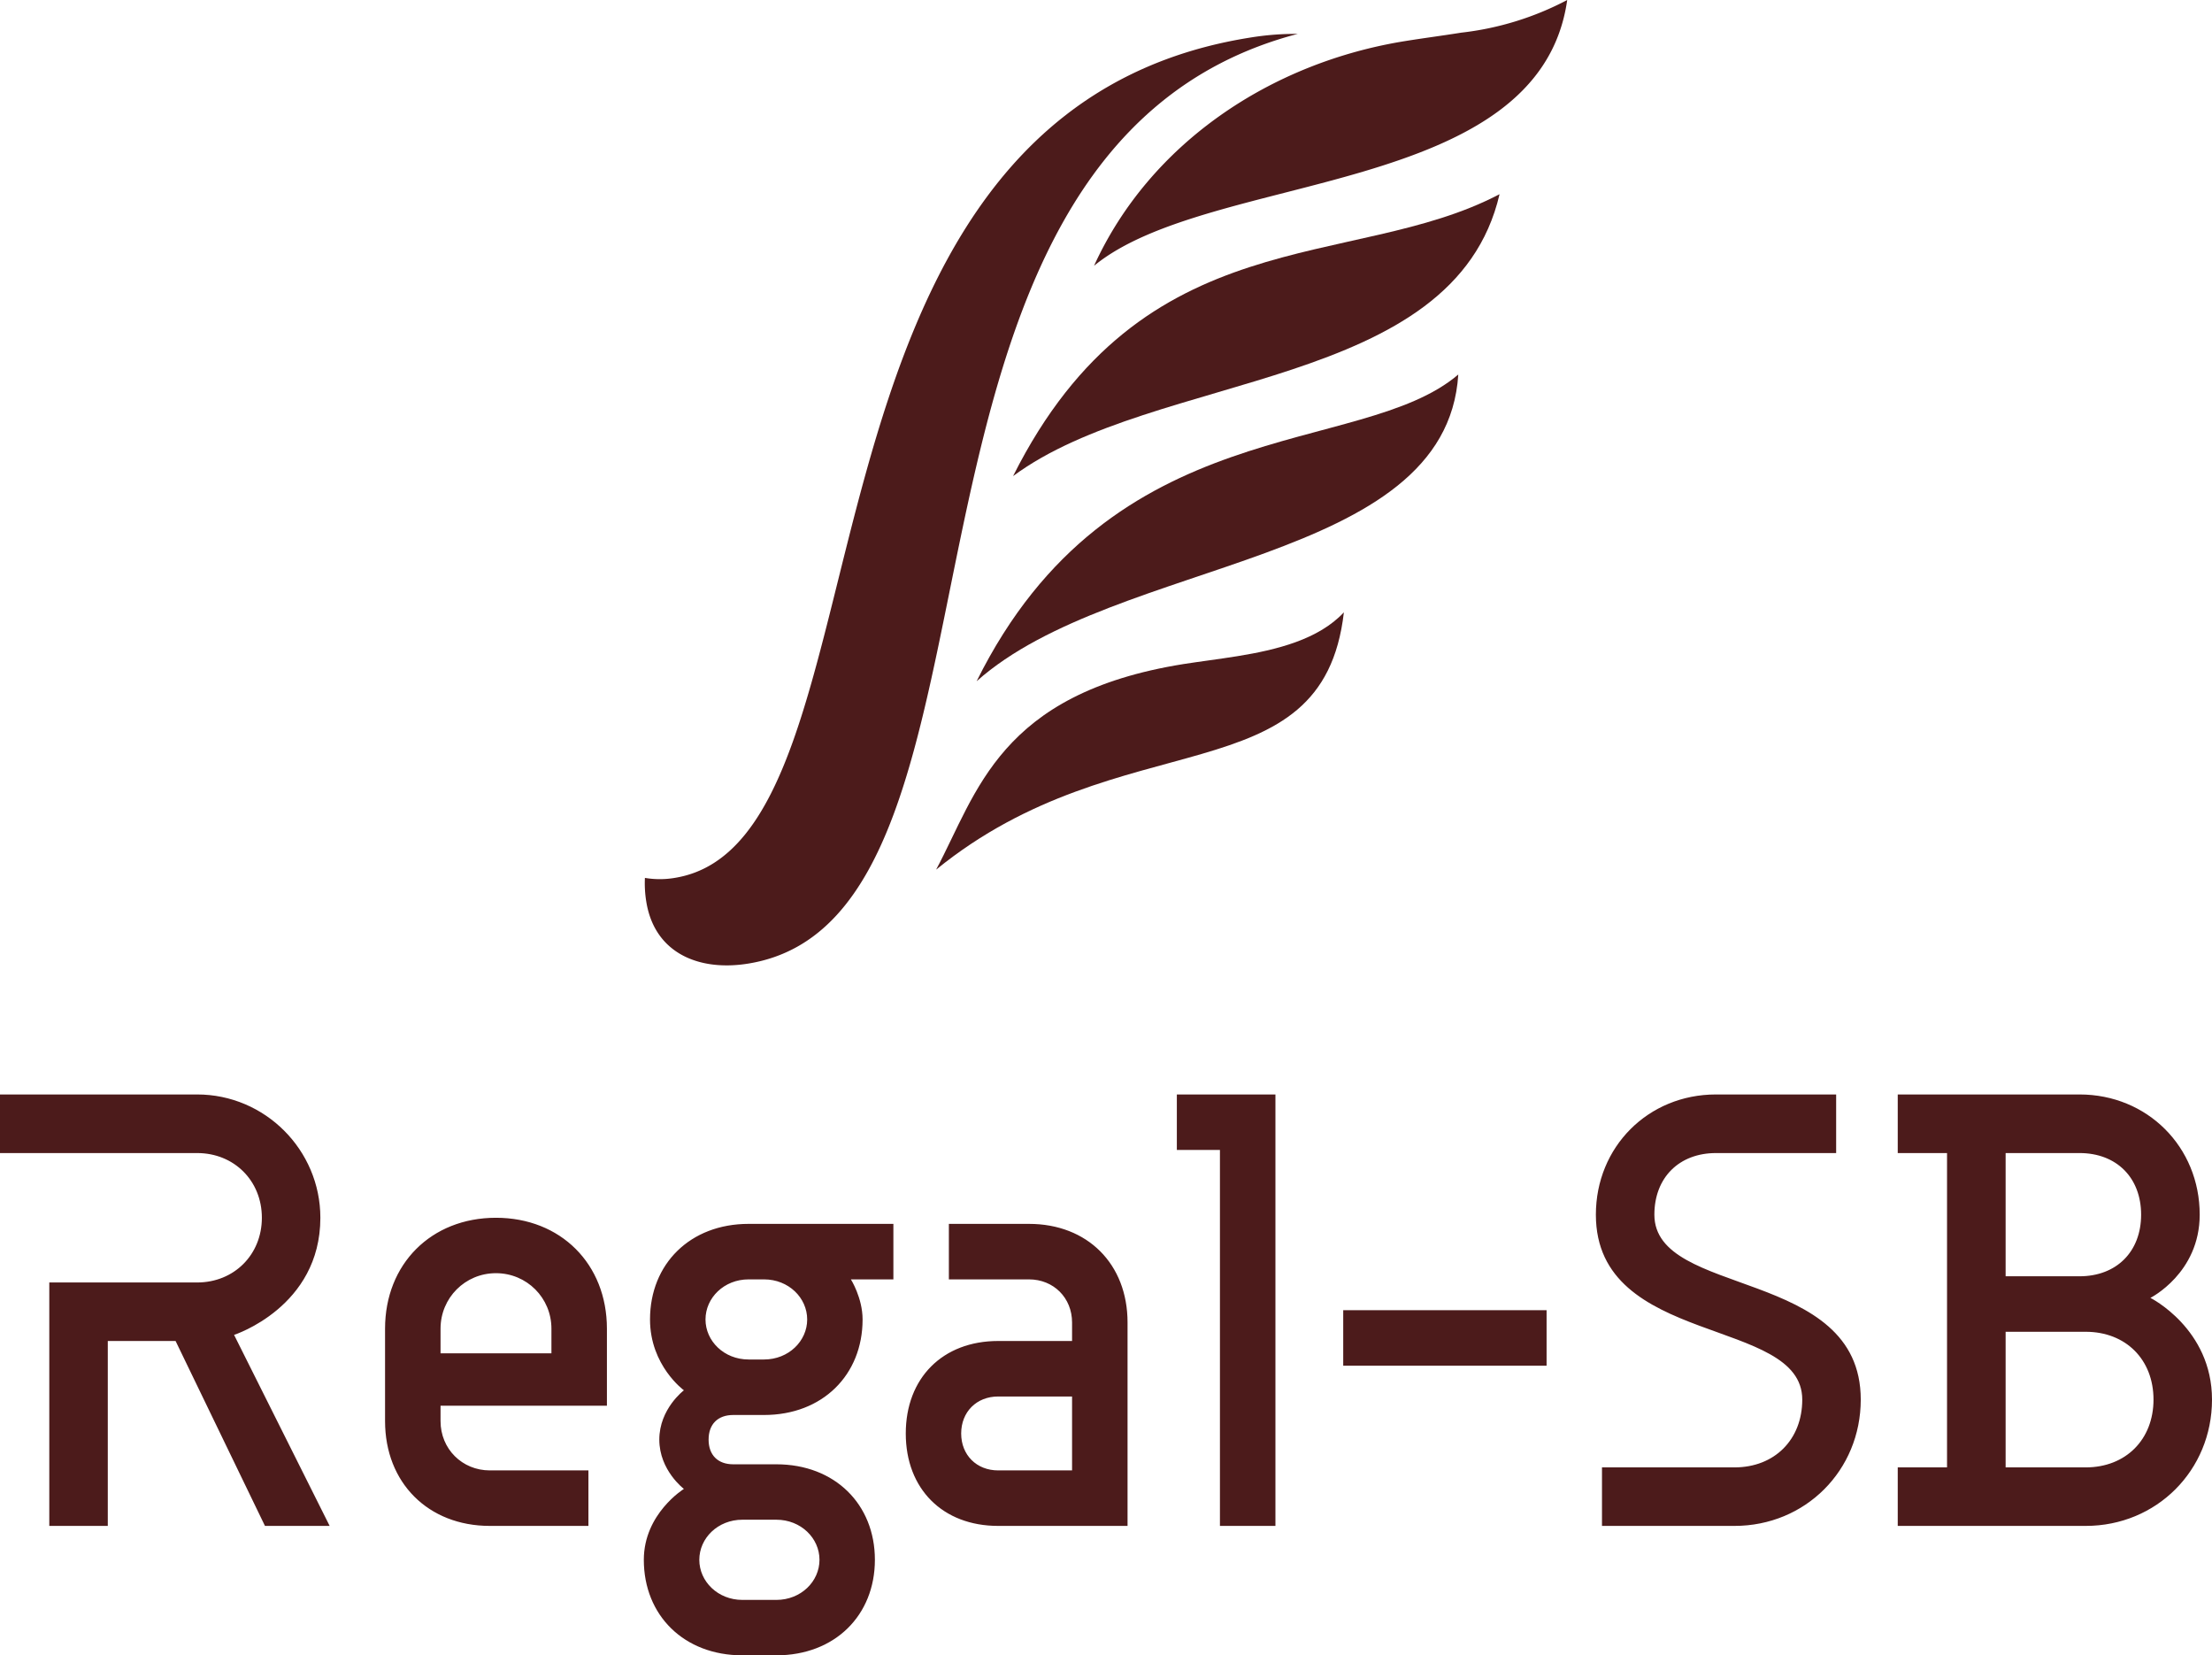
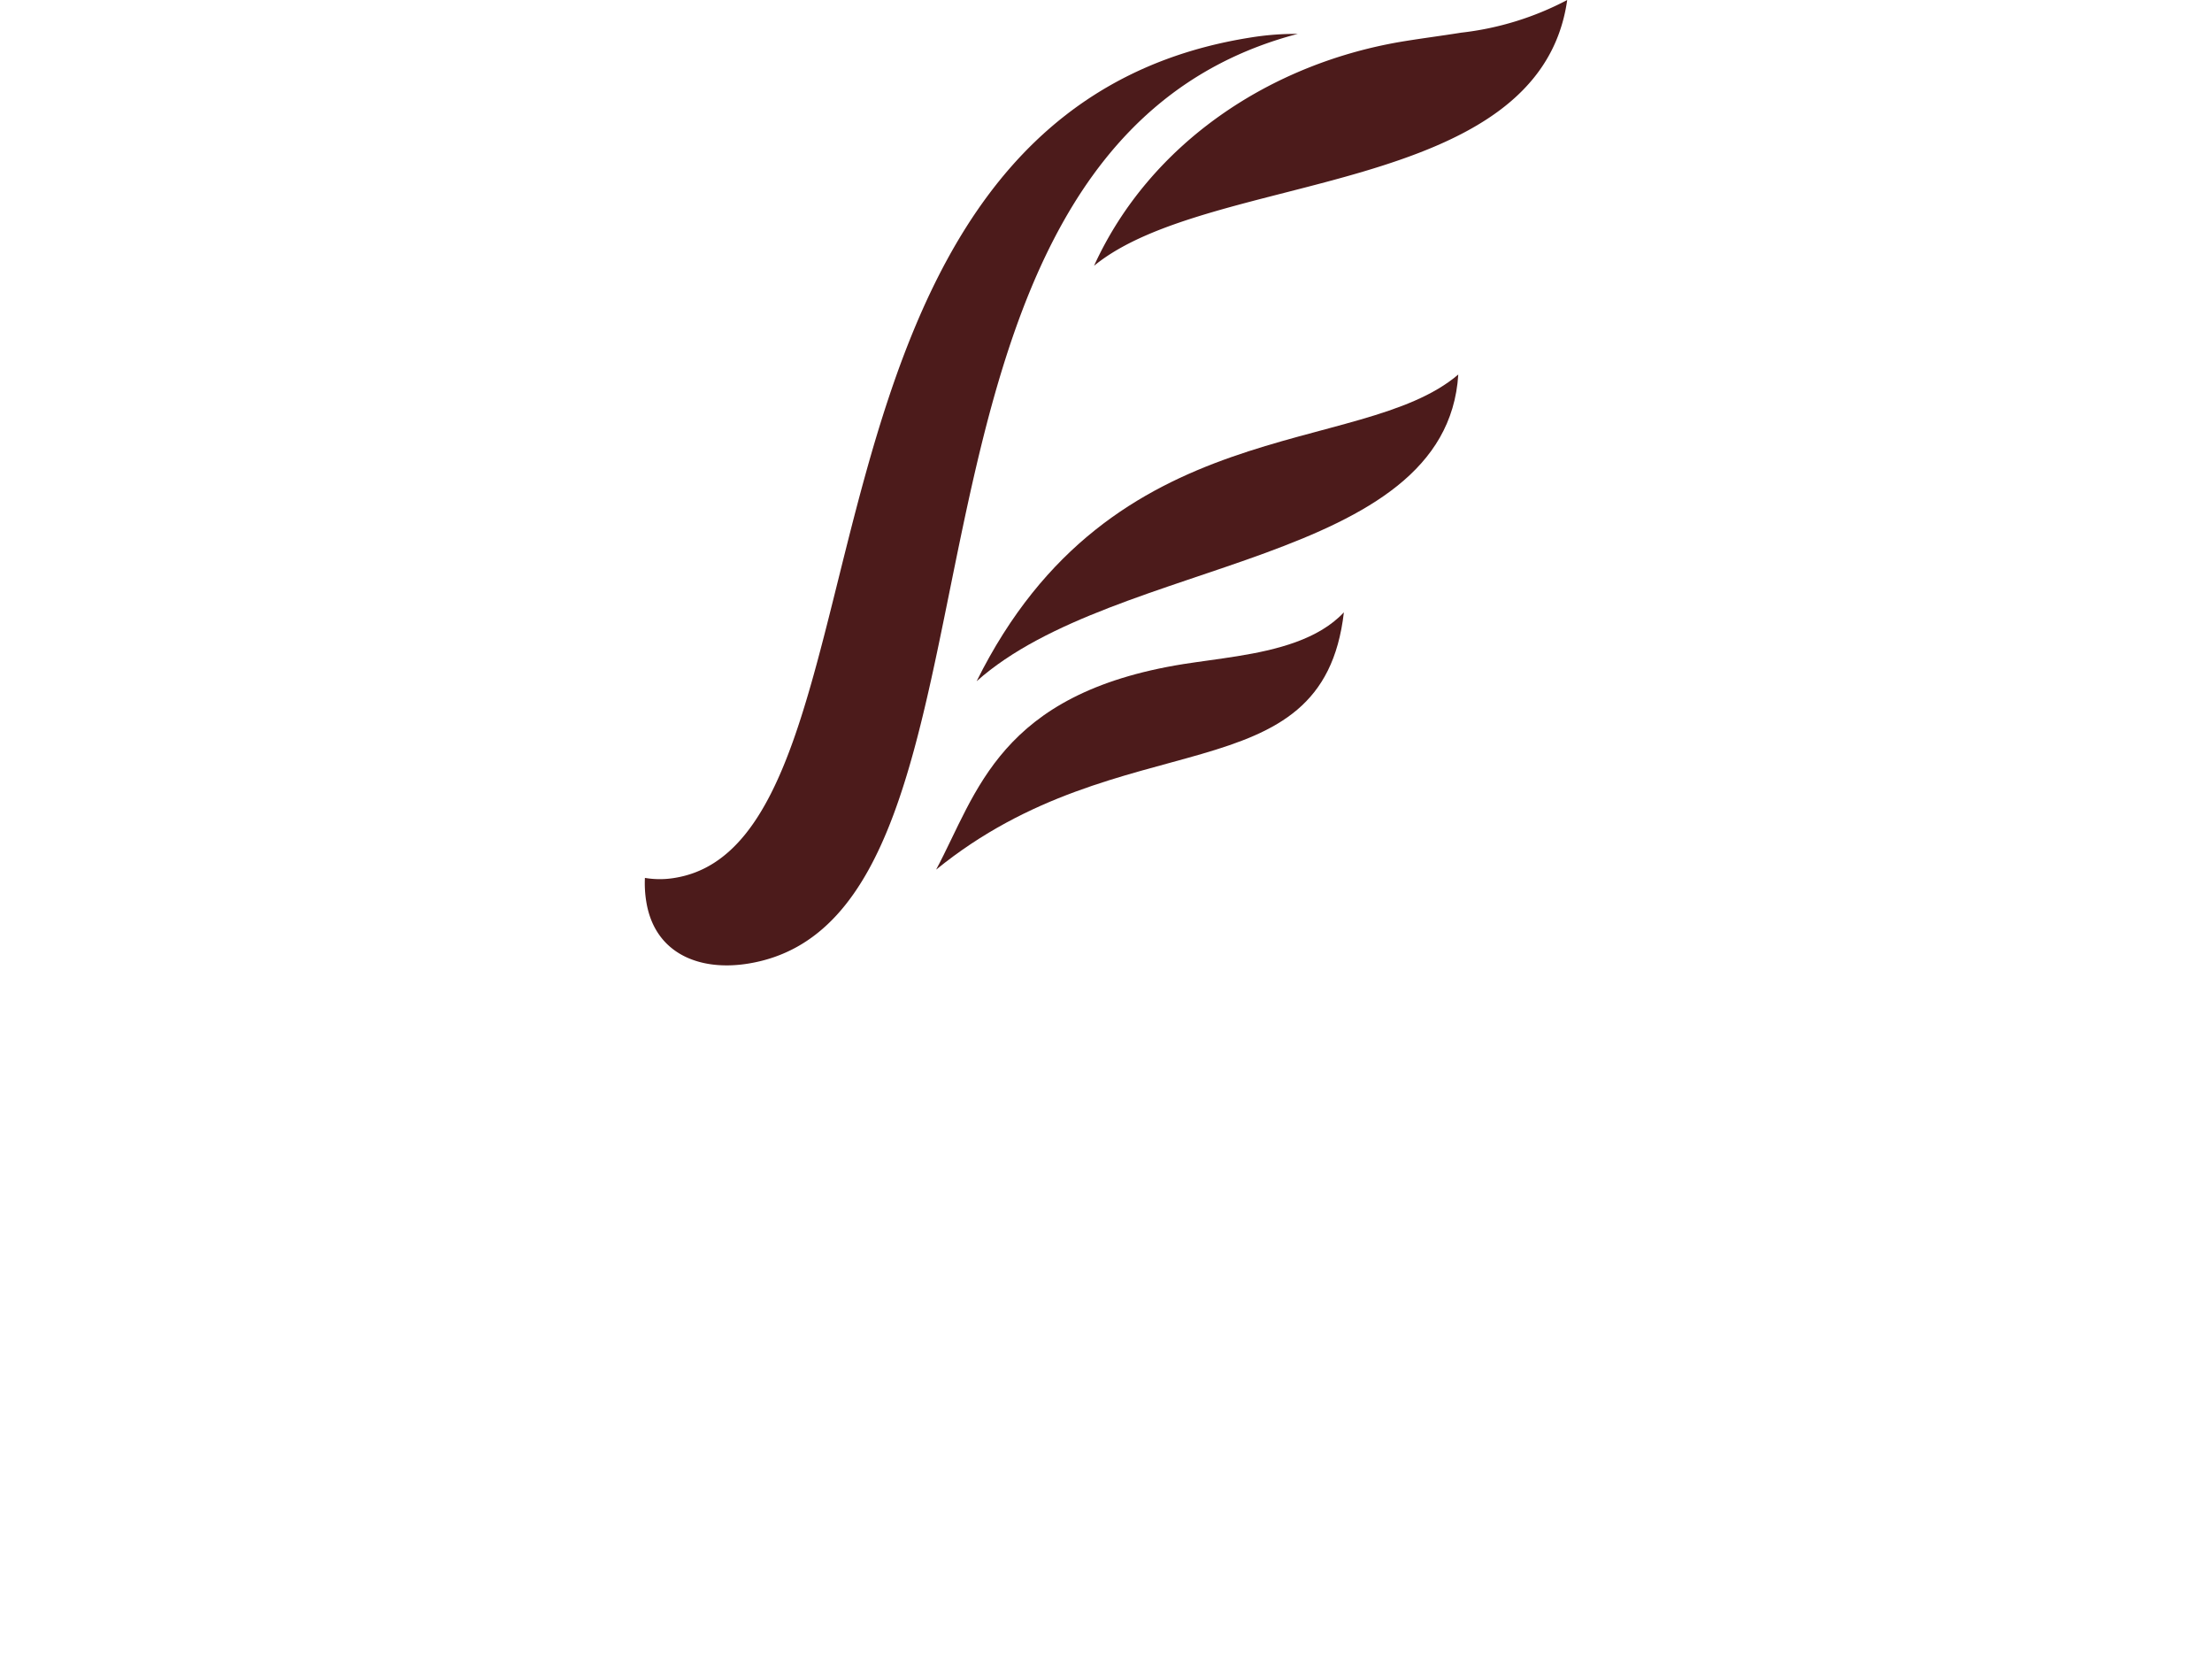
<svg xmlns="http://www.w3.org/2000/svg" version="1.1" height="192.371" width="257.13" fill="#4c1b1b">
  <g transform="translate(-0.72,-62.669)">
-     <path d="M31.16 204.19C31.16 208.48 27.93 211.71 23.64 211.71L6.45 211.71L6.45 240L13.25 240L13.25 218.51L21.13 218.51L31.52 240L39.04 240L27.93 217.80C27.93 217.80 37.96 214.57 37.96 204.19C37.96 196.31 31.52 189.86 23.64 189.86L0.72 189.86L0.72 196.67L23.64 196.67C27.93 196.67 31.16 199.89 31.16 204.19ZM45.48 227.82C45.48 234.99 50.50 240 57.66 240L69.12 240L69.12 233.55L57.66 233.55C54.44 233.55 51.93 231.05 51.93 227.82L51.93 226.03L71.27 226.03L71.27 217.08C71.27 209.56 65.90 204.19 58.37 204.19C50.85 204.19 45.48 209.56 45.48 217.08ZM58.37 210.63C61.96 210.63 64.82 213.50 64.82 217.08L64.82 219.94L51.93 219.94L51.93 217.08C51.93 213.50 54.79 210.63 58.37 210.63ZM75.56 243.94C75.56 250.39 80.22 255.04 87.02 255.04L90.96 255.04C97.77 255.04 102.42 250.39 102.42 243.94C102.42 237.49 97.77 232.84 90.96 232.84L85.95 232.84C84.16 232.84 83.09 231.76 83.09 229.97C83.09 228.18 84.16 227.11 85.95 227.11L89.53 227.11C96.34 227.11 100.99 222.45 100.99 216.01C100.99 213.50 99.63 211.35 99.63 211.35L104.57 211.35L104.57 204.90L87.74 204.90C80.94 204.90 76.28 209.56 76.28 216.01C76.28 221.38 80.22 224.24 80.22 224.24C80.22 224.24 77.36 226.39 77.36 229.97C77.36 233.55 80.22 235.70 80.22 235.70C80.22 235.70 75.56 238.57 75.56 243.94ZM87.74 220.66C84.88 220.66 82.73 218.51 82.73 216.01C82.73 213.50 84.88 211.35 87.74 211.35L89.53 211.35C92.40 211.35 94.55 213.50 94.55 216.01C94.55 218.51 92.40 220.66 89.53 220.66ZM90.96 239.28C93.83 239.28 95.98 241.43 95.98 243.94C95.98 246.45 93.83 248.60 90.96 248.60L87.02 248.60C84.16 248.60 82.01 246.45 82.01 243.94C82.01 241.43 84.16 239.28 87.02 239.28ZM116.75 240L131.79 240L131.79 216.36C131.79 209.56 127.13 204.90 120.33 204.90L111.02 204.90L111.02 211.35L120.33 211.35C123.20 211.35 125.34 213.50 125.34 216.36L125.34 218.51L116.75 218.51C110.30 218.51 106.01 222.81 106.01 229.26C106.01 235.70 110.30 240 116.75 240ZM116.75 224.96L125.34 224.96L125.34 233.55L116.75 233.55C114.24 233.55 112.45 231.76 112.45 229.26C112.45 226.75 114.24 224.96 116.75 224.96ZM148.98 189.86L137.52 189.86L137.52 196.31L142.53 196.31L142.53 240L148.98 240ZM180.50 214.93L156.86 214.93L156.86 221.38L180.50 221.38L180.50 214.93ZM186.23 203.83C186.23 219.23 210.22 215.65 210.22 225.32C210.22 229.97 207.00 233.20 202.34 233.20L186.94 233.20L186.94 240L202.34 240C210.58 240 217.02 233.55 217.02 225.32C217.02 209.92 193.03 213.50 193.03 203.83C193.03 199.53 195.90 196.67 200.19 196.67L214.16 196.67L214.16 189.86L200.19 189.86C192.31 189.86 186.23 195.95 186.23 203.83ZM243.17 240C251.40 240 257.85 233.55 257.85 225.32C257.85 217.08 250.69 213.50 250.69 213.50C250.69 213.50 256.42 210.63 256.42 203.83C256.42 195.95 250.33 189.86 242.45 189.86L221.32 189.86L221.32 196.67L227.05 196.67L227.05 233.20L221.32 233.20L221.32 240L230.49 240ZM233.86 196.67L242.45 196.67C246.75 196.67 249.61 199.53 249.61 203.83C249.61 208.13 246.75 210.99 242.45 210.99L233.86 210.99ZM233.86 217.44L243.17 217.44C247.82 217.44 251.05 220.66 251.05 225.32C251.05 229.97 247.82 233.20 243.17 233.20L233.86 233.20Z" />
-   </g>
+     </g>
  <g transform="translate(64.125,-8.931) scale(1.3)">
    <path d="M66.71,9.9a25,25,0,0,0-4.31.34C19,17.19,31.45,82.06,11,85.35a8,8,0,0,1-2.66,0,10.21,10.21,0,0,0,.12,2.11c.74,4.65,4.75,6.26,9.12,5.55C43.54,88.81,26.49,20.45,66.71,9.9Z">
</path>
    <path d="M56.52,66.23C40,68.87,38.05,77.74,34.38,84.61c16.62-13.52,34.55-6.39,36.46-23-2.27,2.43-6,3.35-9.53,3.92C59.63,65.8,58,66,56.52,66.23Z">
</path>
    <path d="M38,67.77c12.46-11.11,42-10.32,43.07-27.42C72.26,47.87,50.1,43.38,38,67.77Z">
</path>
-     <path d="M41.26,49.43C54,40,80.67,41.81,84.76,24.23,71.53,31.18,52.89,26.26,41.26,49.43Z">
- </path>
    <path d="M81.33,9.79c-1.69.27-3.39.49-5,.75-12,1.92-22.82,9.11-27.83,20.09,10.36-8.51,39.8-6.05,42.31-23.76A26.72,26.72,0,0,1,81.33,9.79Z">
</path>
  </g>
</svg>